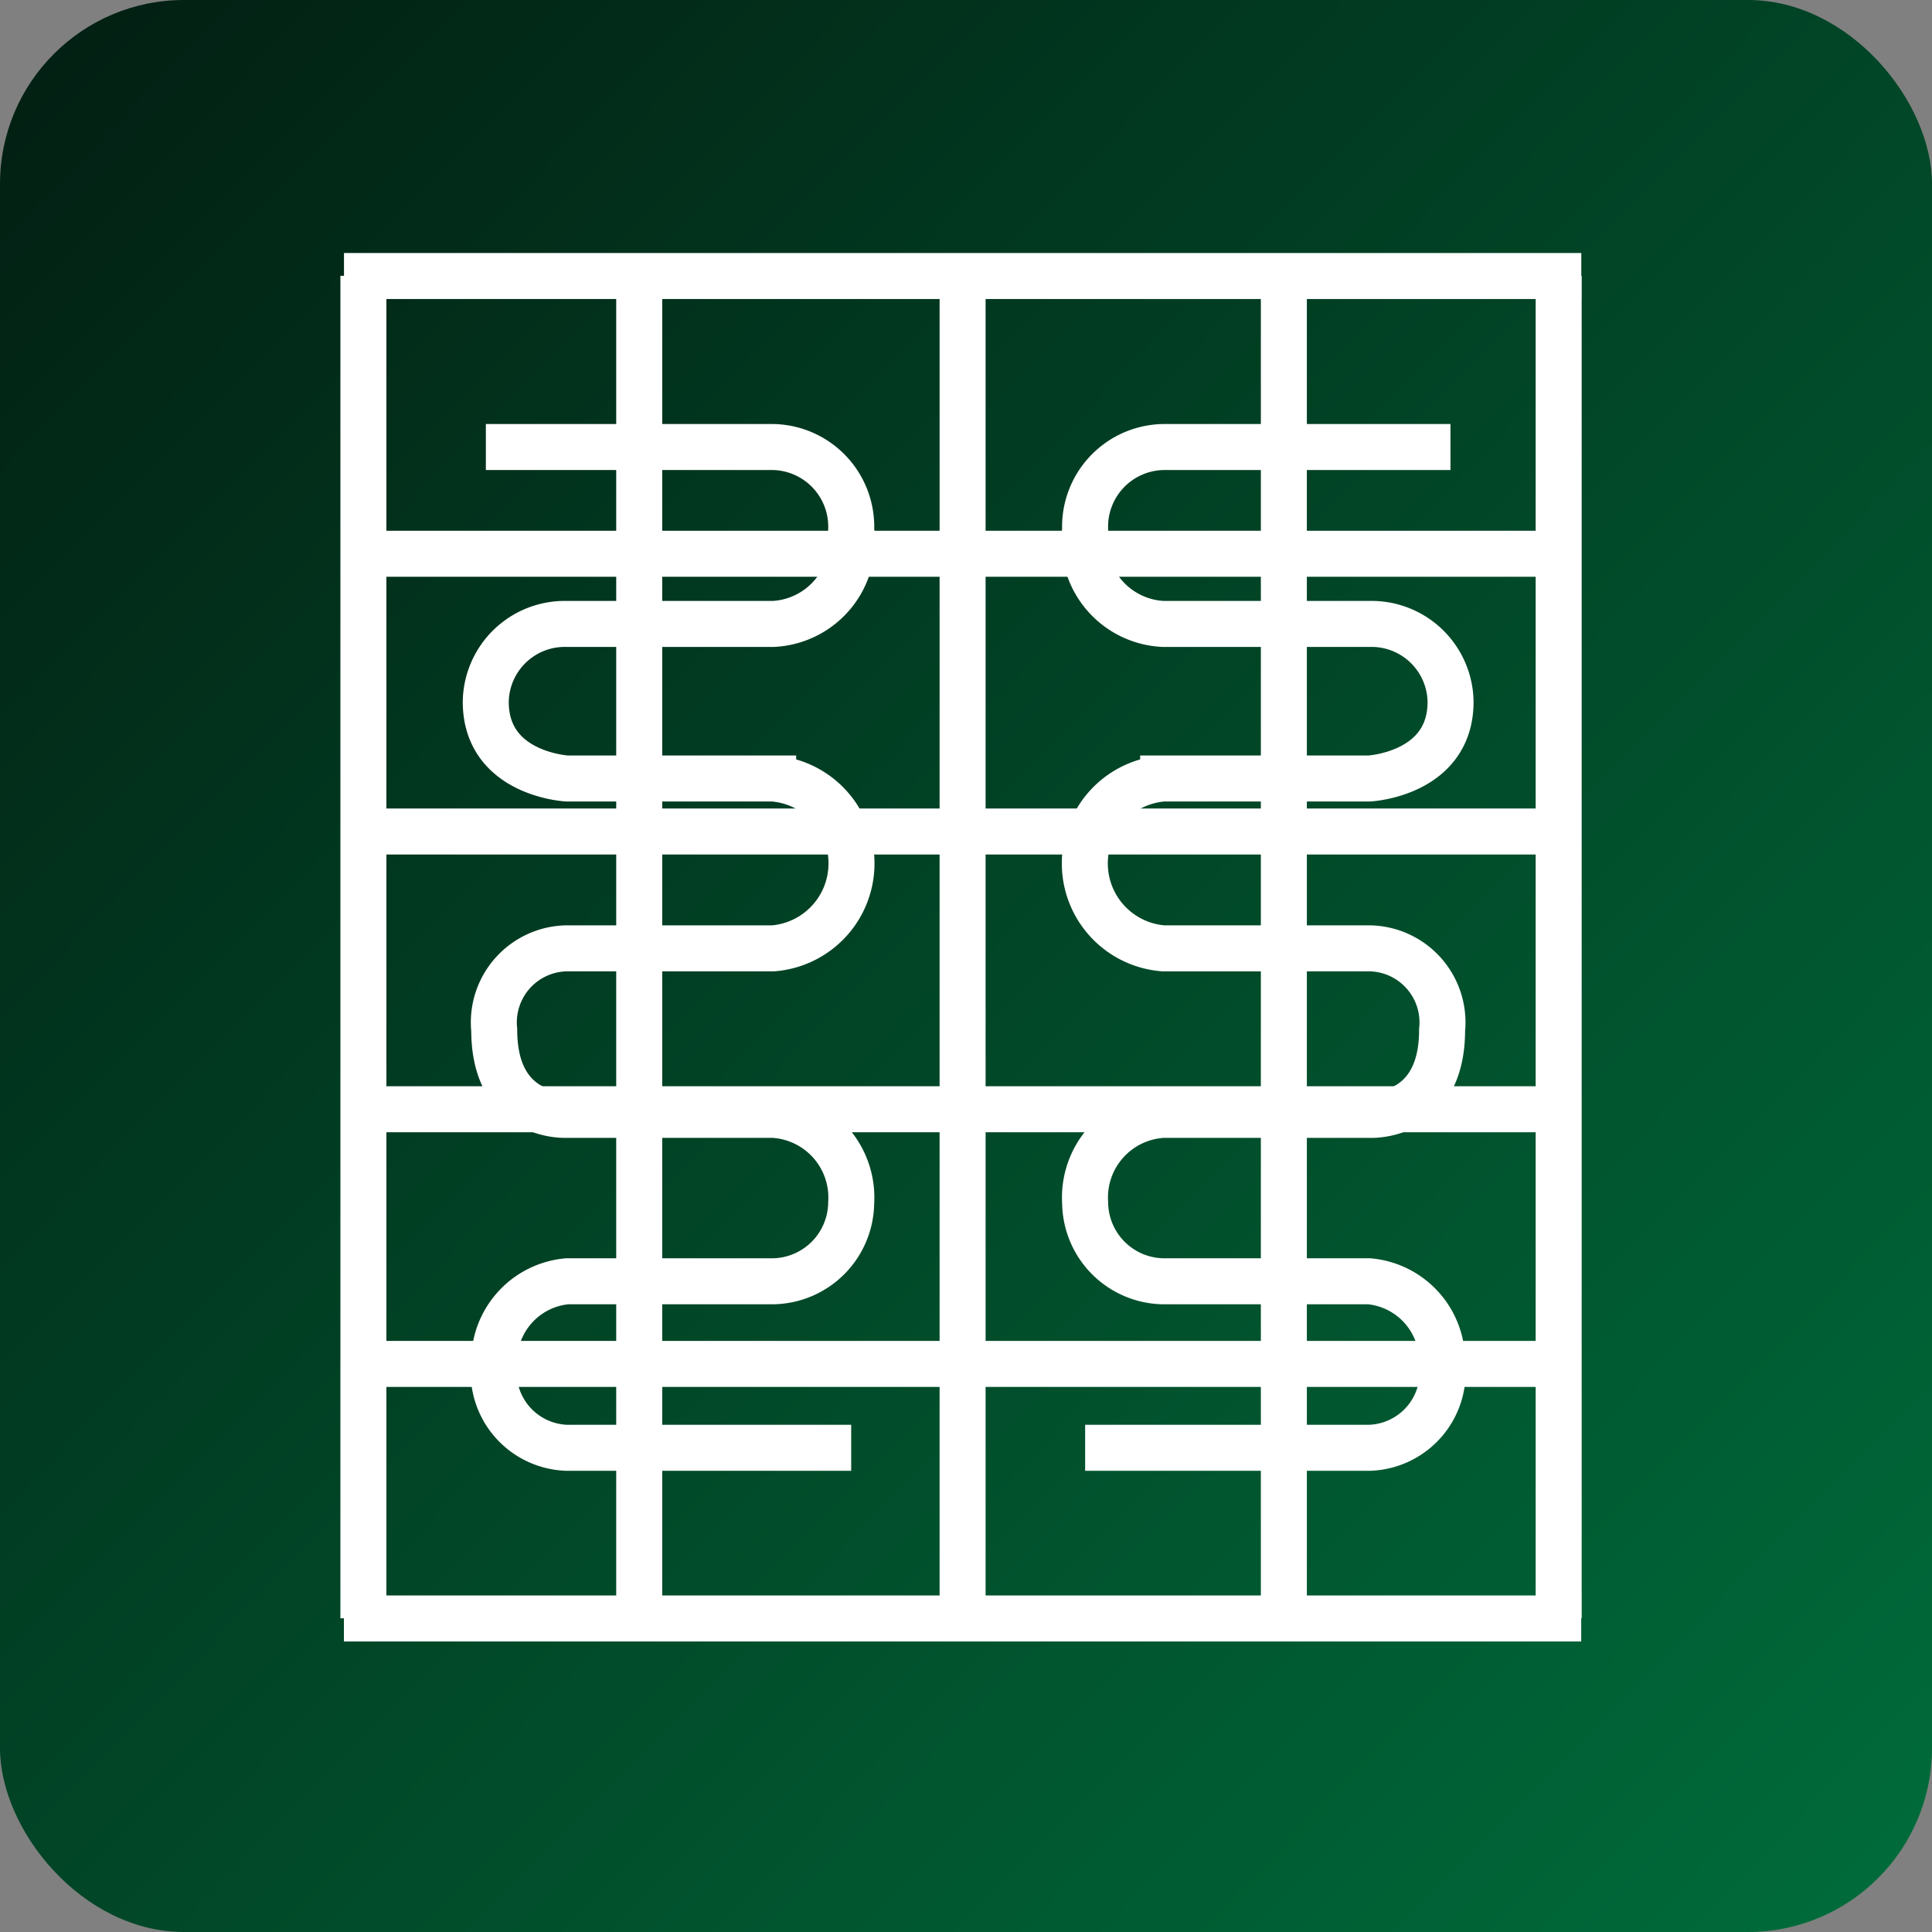
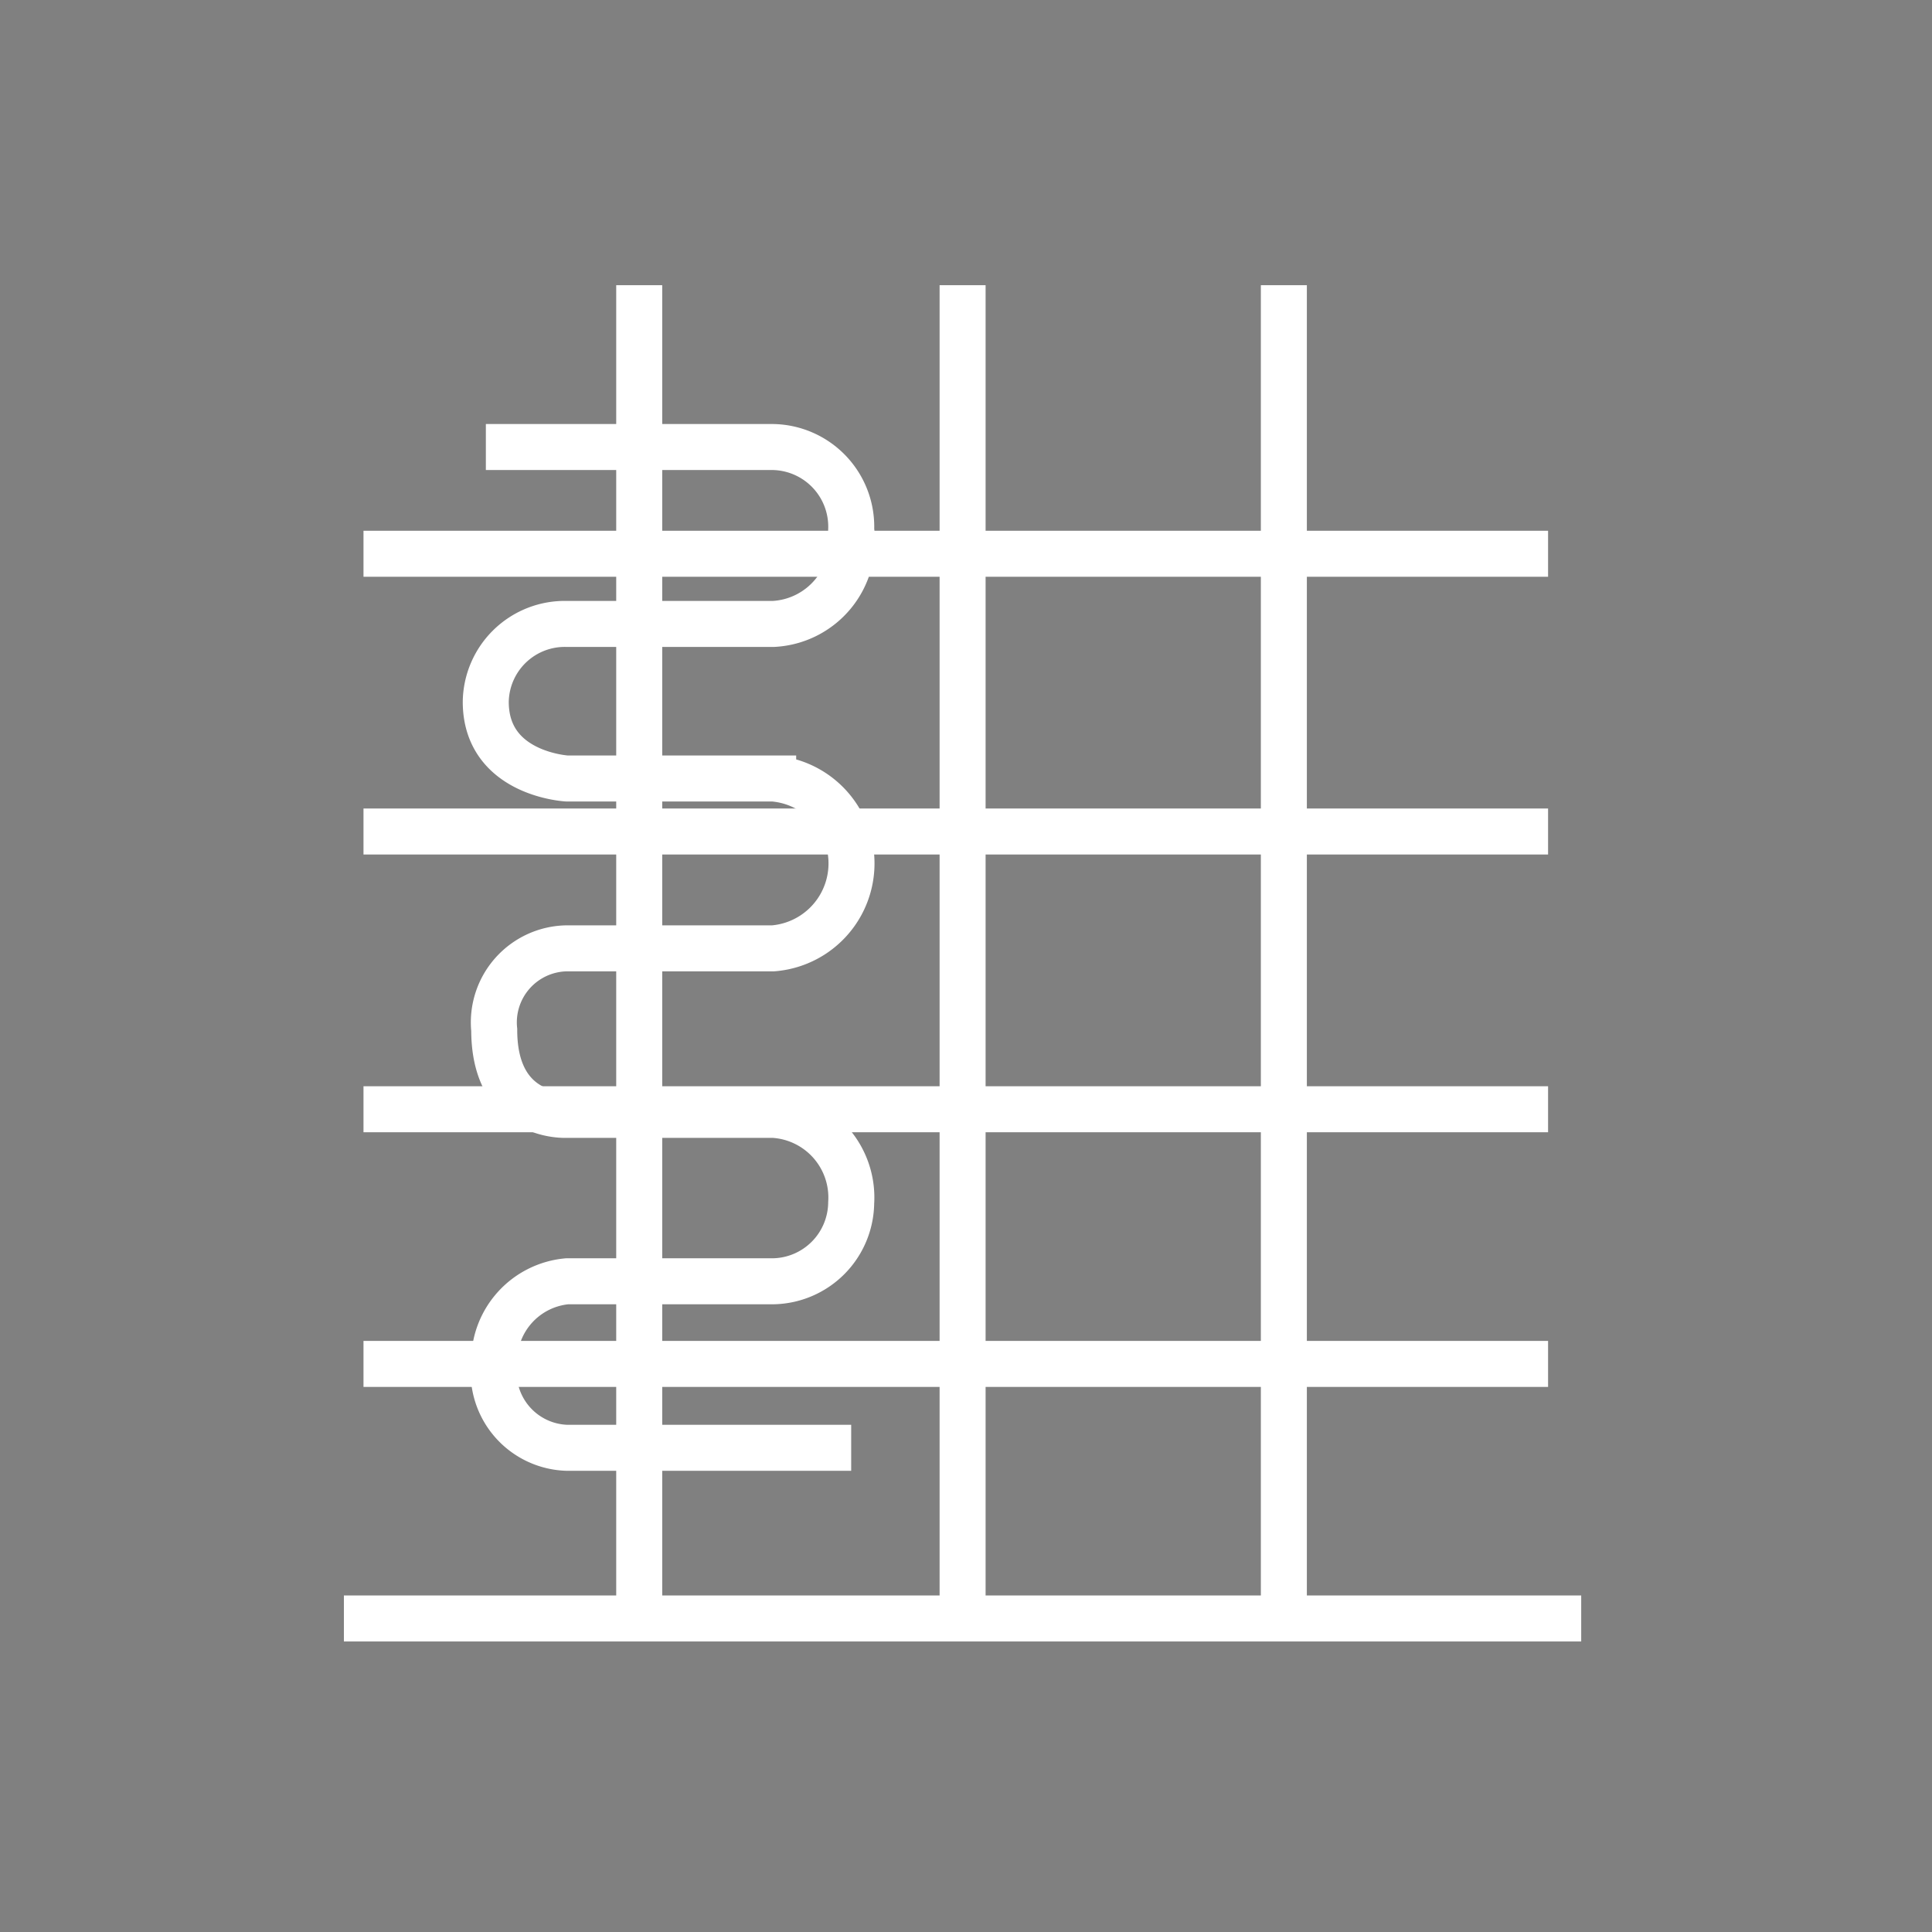
<svg xmlns="http://www.w3.org/2000/svg" width="21" height="21" viewBox="0 0 21 21">
  <rect x="0" y="0" width="21" height="21" fill="#808080" stroke="none" />
  <defs>
    <linearGradient id="a" x1="0.059" x2="1" y2="0.927" gradientUnits="objectBoundingBox">
      <stop offset="0" stop-color="#022013" />
      <stop offset="1" stop-color="#006a3a" />
    </linearGradient>
  </defs>
  <g transform="translate(-373 -5726)">
-     <rect width="21" height="21" rx="2" transform="translate(373 5726)" fill="url(#a)" />
    <g transform="translate(258 5368)">
      <path d="M3702.063,361.2V375.6" transform="translate(-3580.115 -0.1)" fill="none" stroke="#fff" stroke-width="0.5" />
-       <path d="M3702.063,361.2v14.592" transform="translate(-3583.113 -0.202)" fill="none" stroke="#fff" stroke-width="0.5" />
-       <path d="M3702.063,361.2v14.592" transform="translate(-3570.121 -0.202)" fill="none" stroke="#fff" stroke-width="0.5" />
      <path d="M3702.063,361.2V375.6" transform="translate(-3576.6 -0.1)" fill="none" stroke="#fff" stroke-width="0.5" />
      <path d="M3702.063,361.2V375.6" transform="translate(-3573.108 -0.1)" fill="none" stroke="#fff" stroke-width="0.5" />
      <path d="M0,0V12.876" transform="translate(131.827 364.019) rotate(90)" fill="none" stroke="#fff" stroke-width="0.5" />
-       <path d="M0,0V13.449" transform="translate(132.188 361) rotate(90)" fill="none" stroke="#fff" stroke-width="0.5" />
      <path d="M0,0V12.876" transform="translate(131.827 367.038) rotate(90)" fill="none" stroke="#fff" stroke-width="0.5" />
      <path d="M0,0V12.876" transform="translate(131.827 370.057) rotate(90)" fill="none" stroke="#fff" stroke-width="0.5" />
      <path d="M0,0V12.876" transform="translate(131.827 372.825) rotate(90)" fill="none" stroke="#fff" stroke-width="0.5" />
      <path d="M0,0V13.449" transform="translate(132.187 375.592) rotate(90)" fill="none" stroke="#fff" stroke-width="0.5" />
      <path d="M3724.772,296.049h3.123a.866.866,0,0,1,.848.9.9.9,0,0,1-.848,1.023h-2.24a.859.859,0,0,0-.884.846c0,.788.884.834.884.834h2.24a.926.926,0,0,1,0,1.846h-2.24a.805.805,0,0,0-.792.887c0,.976.792.923.792.923h2.24a.9.9,0,0,1,.848.957.863.863,0,0,1-.848.852h-2.24a.872.872,0,0,0-.792.887.822.822,0,0,0,.792.923h3.088" transform="translate(-3604.491 66.81)" fill="none" stroke="#fff" stroke-width="0.5" />
-       <path d="M3728.744,296.049h-3.123a.866.866,0,0,0-.848.9.9.9,0,0,0,.848,1.023h2.24a.859.859,0,0,1,.884.846c0,.788-.884.834-.884.834h-2.24a.926.926,0,0,0,0,1.846h2.24a.805.805,0,0,1,.792.887c0,.976-.792.923-.792.923h-2.24a.9.9,0,0,0-.848.957.863.863,0,0,0,.848.852h2.24a.872.872,0,0,1,.792.887.822.822,0,0,1-.792.923h-3.088" transform="translate(-3597.978 66.81)" fill="none" stroke="#fff" stroke-width="0.5" />
    </g>
  </g>
</svg>